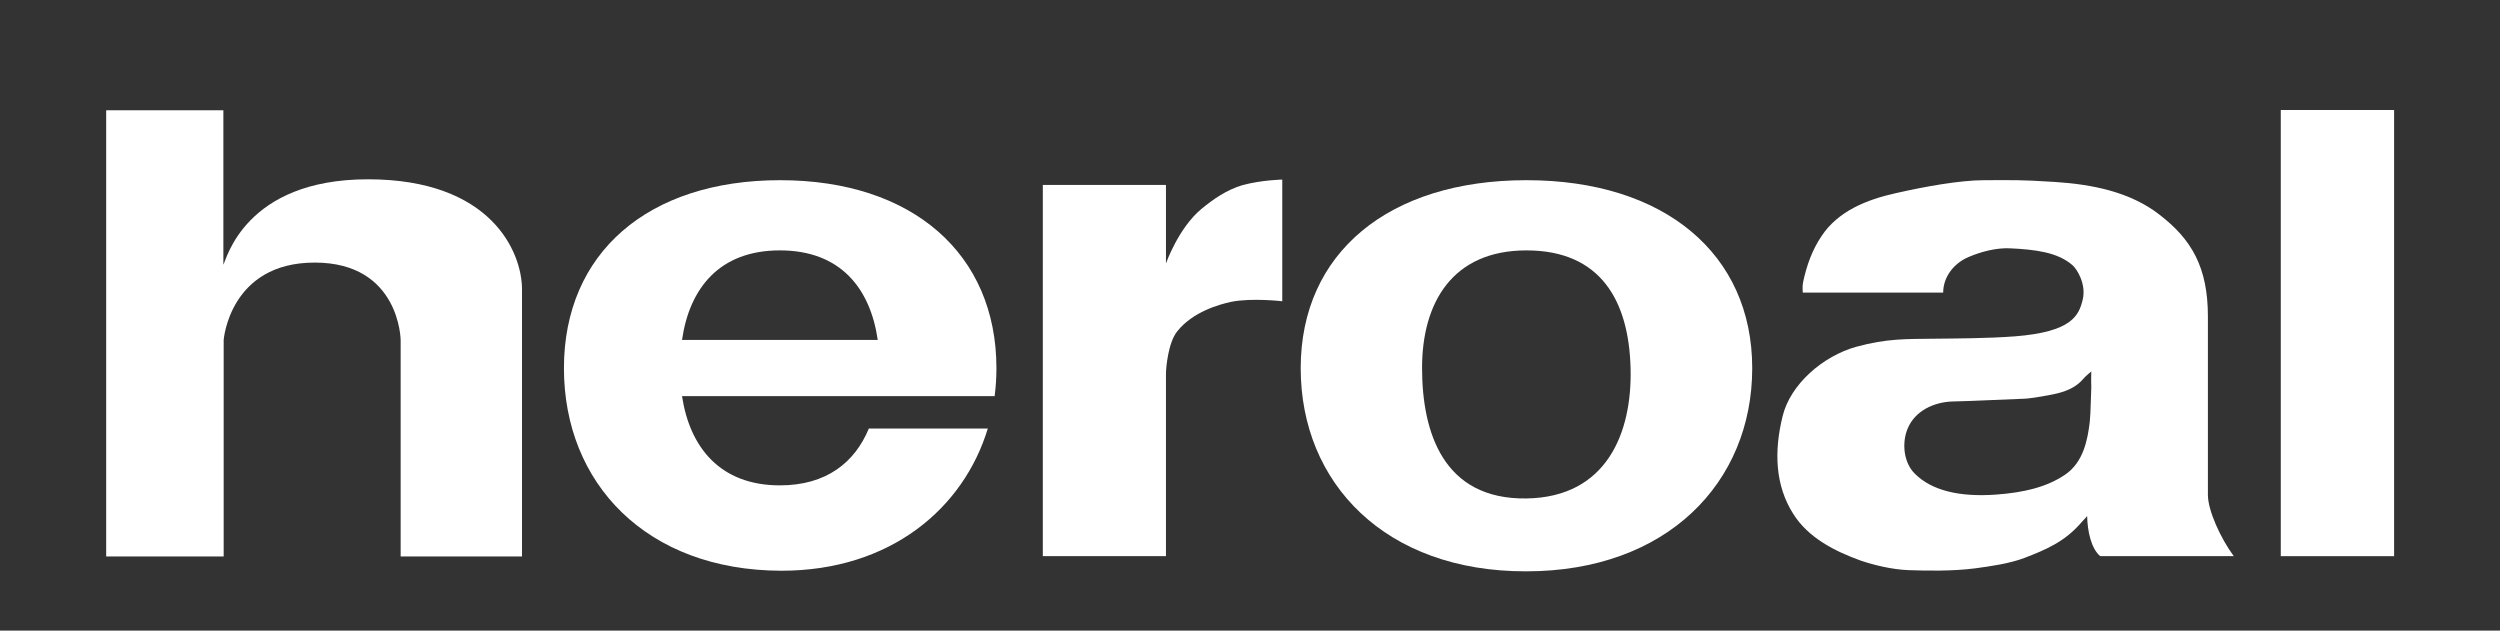
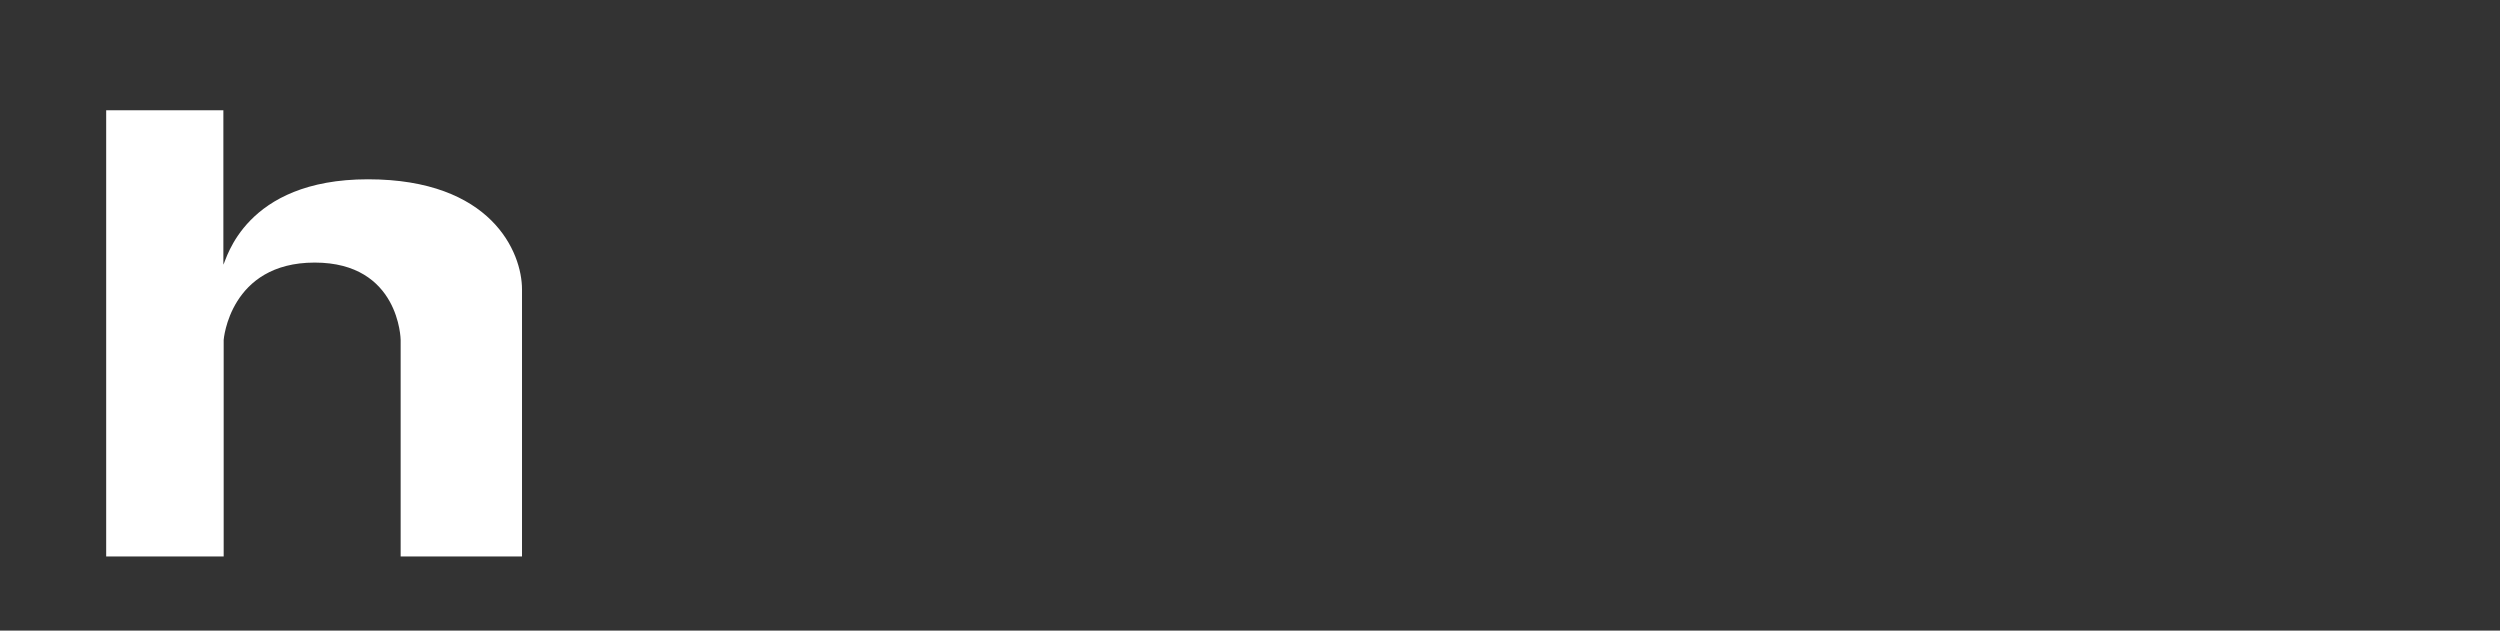
<svg xmlns="http://www.w3.org/2000/svg" xml:space="preserve" id="svg2" x="0" y="0" style="enable-background:new 0 0 840.5 212" version="1.0" viewBox="0 0 840.5 212">
  <rect x="0" y="0" width="840.5" height="212" fill="#333333" stroke="none" />
  <style>.st0{fill:#fff}</style>
  <g id="layer1" transform="translate(-38.693 -356.751)">
    <g id="g2618" transform="translate(35.49 35.432)">
      <path id="path2412" d="M78.3 358.4v51.9c1-1.5 7.1-28.7 48.6-28.7s51.8 24.5 51.8 37v89.8h-40.8v-72.8s-.3-26-28.9-26c-28.6 0-30.6 26-30.6 26v72.8H38.9v-150h39.4" class="st0" />
-       <path id="path2420" d="M516.4 488.9c27-.4 35.6-22.1 35-43.9-.6-22.5-10-39.5-35-39.5s-35.1 17.7-35.1 39.5 7.2 44.3 35.1 43.9zm-75.9-43.8c0-38.7 29.5-63.2 75.9-63.2 46.4 0 75.9 24.8 75.9 63.2 0 38.4-28.6 68.3-76 68.3-47.3.1-75.8-29.6-75.8-68.3" class="st0" />
-       <path id="path2424" d="M434.3 381.7v40.9s-10.2-1.2-17.2.2c-4.1.9-12.8 3.3-18.1 9.9-3.1 3.8-3.8 12.5-3.8 14.2v61.4h-41.4V383.5h41.4v26.4s4.2-12 12-18.4c3.9-3.2 8.3-6.3 13.6-7.9 6.6-1.8 13.5-1.9 13.5-1.9" class="st0" />
-       <path id="path2428" d="M298.3 435.6c-2.5-17.3-12.5-30.1-32.9-30.1s-30.4 12.8-32.9 30.1h65.8zm-105.5 9.5c0-38.7 28.2-63.2 72.7-63.2s72.7 24.8 72.7 63.2c0 3.2-.2 6.3-.6 9.4H232.5c2.6 17.2 12.8 30 32.9 30 15.6 0 25.2-7.7 29.9-19.1h40c-8.1 26.7-32.6 47.8-69.4 47.8-45.4-.1-73.1-29.4-73.1-68.1" class="st0" />
-       <path id="path2430" d="M770 508.3h38.1v-150H770v150z" class="st0" />
-       <path id="path2438" d="M706.3 446.2s-2 1.6-2.8 2.6c-3.6 4.2-9.3 4.9-11.6 5.4-2.3.4-6.4 1.2-9 1.2-8.6.3-14.9.7-23.3.9-6.2.2-12.5 3.1-15 9-2.1 4.9-1.4 11.6 2.4 15.3 5.6 5.6 14.9 7.9 27.3 7 9.4-.7 17-2.5 23.2-6.7 6.2-4.2 7.6-11.9 8.3-17.9.3-2.8.4-10.2.5-11.6-.1-1.5 0-5.2 0-5.2zm-12.1-63.7c12.3.8 25.1 3.3 34.9 10.9 11 8.4 16.4 17.9 16.4 34.3v60c0 5.2 4.2 14.5 8.7 20.6h-44.9c-3-2.5-4.3-8.3-4.4-13.5-.6.8-1.1 1.2-1.8 2-5.6 6.6-12 9.3-19.3 12.1-5 1.9-11.4 2.8-16.6 3.5-7.7 1-16.6.8-22.3.6-5.7-.2-12-1.8-16.1-3.2-8.6-3.1-17.6-7.6-22.7-15.7-6.1-9.6-6.5-21-3.6-32.8 2.6-10.8 13.6-20.3 24.8-23.4 10.1-2.8 17.1-2.6 25.7-2.7 8.1-.1 18.4-.1 27.6-.8 19.2-1.5 21.5-7 22.8-12.3 1.3-5.3-2-10.4-3.4-11.6-5-4.4-12.6-5.3-21.1-5.7-4.5-.2-9.6 1.1-13.8 2.9-5 2.1-8.6 6.7-8.6 12h-47.2s-.2-2.1.1-3.5c1.2-5.7 3.1-10.9 6.2-15.5 5.6-8.5 15.4-12.3 24.8-14.4 9.6-2.2 21.7-4.4 29.9-4.4 9.6 0 11.6-.2 23.9.6" class="st0" />
    </g>
  </g>
</svg>